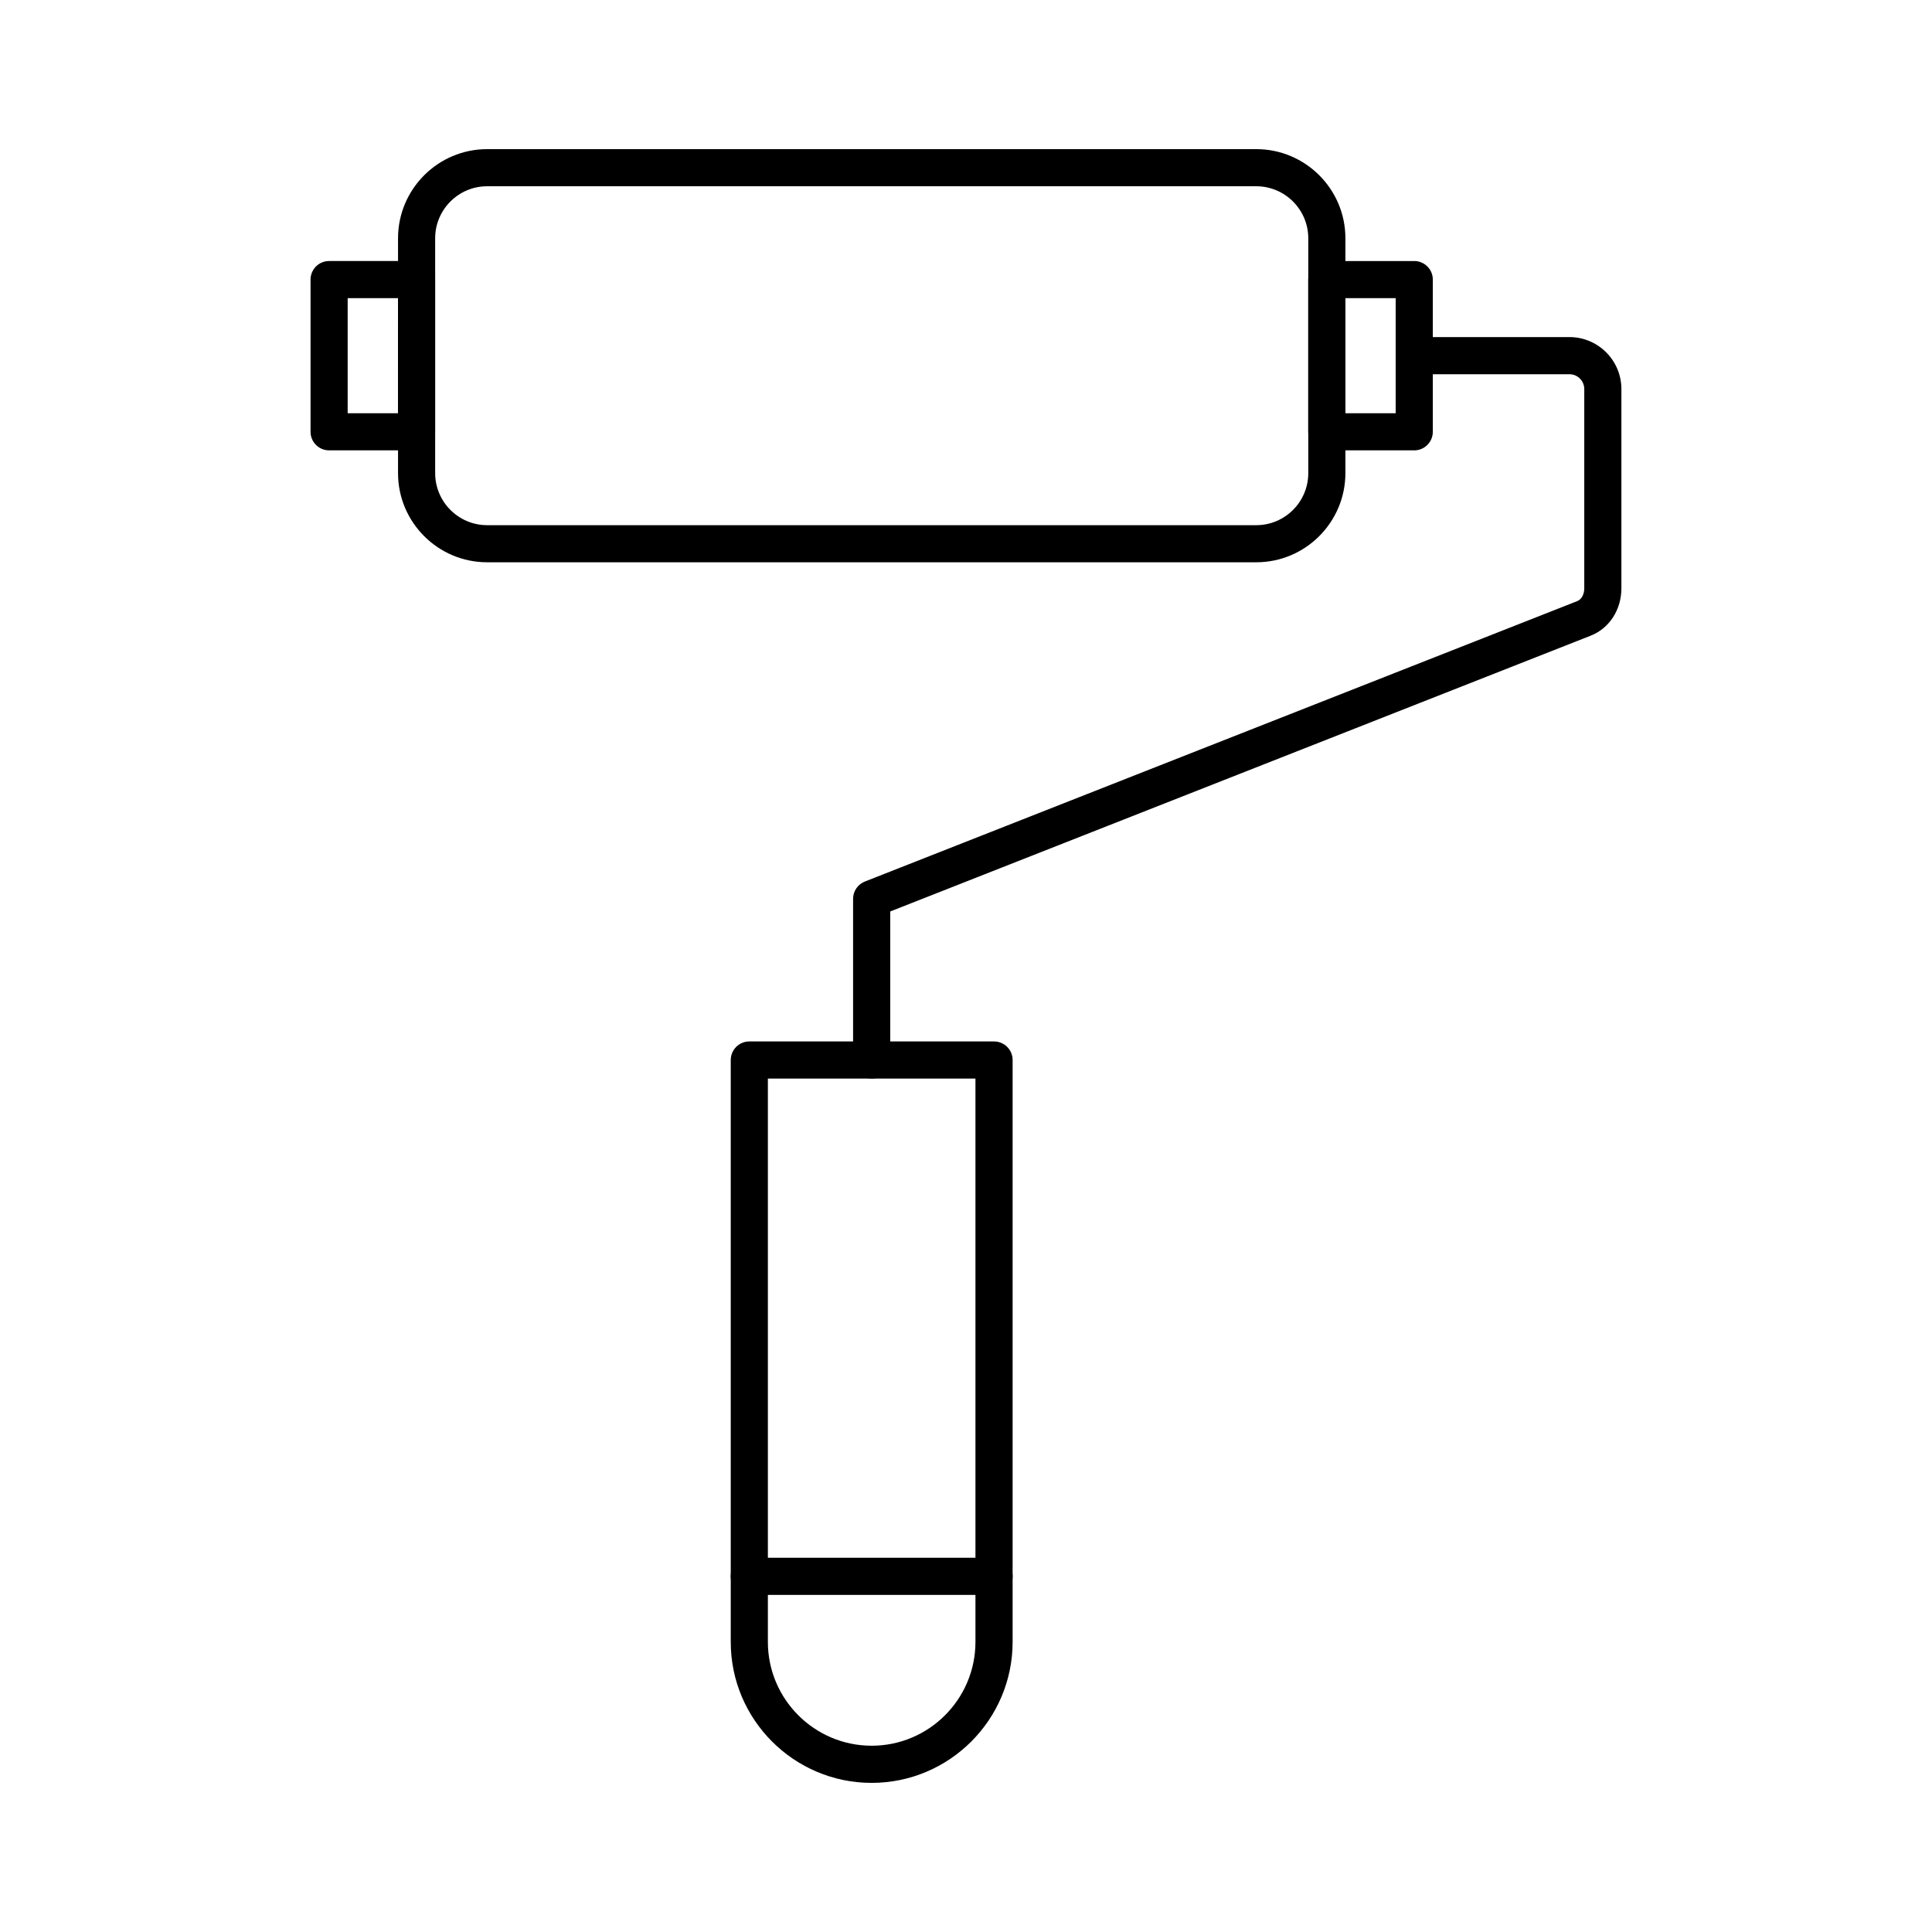
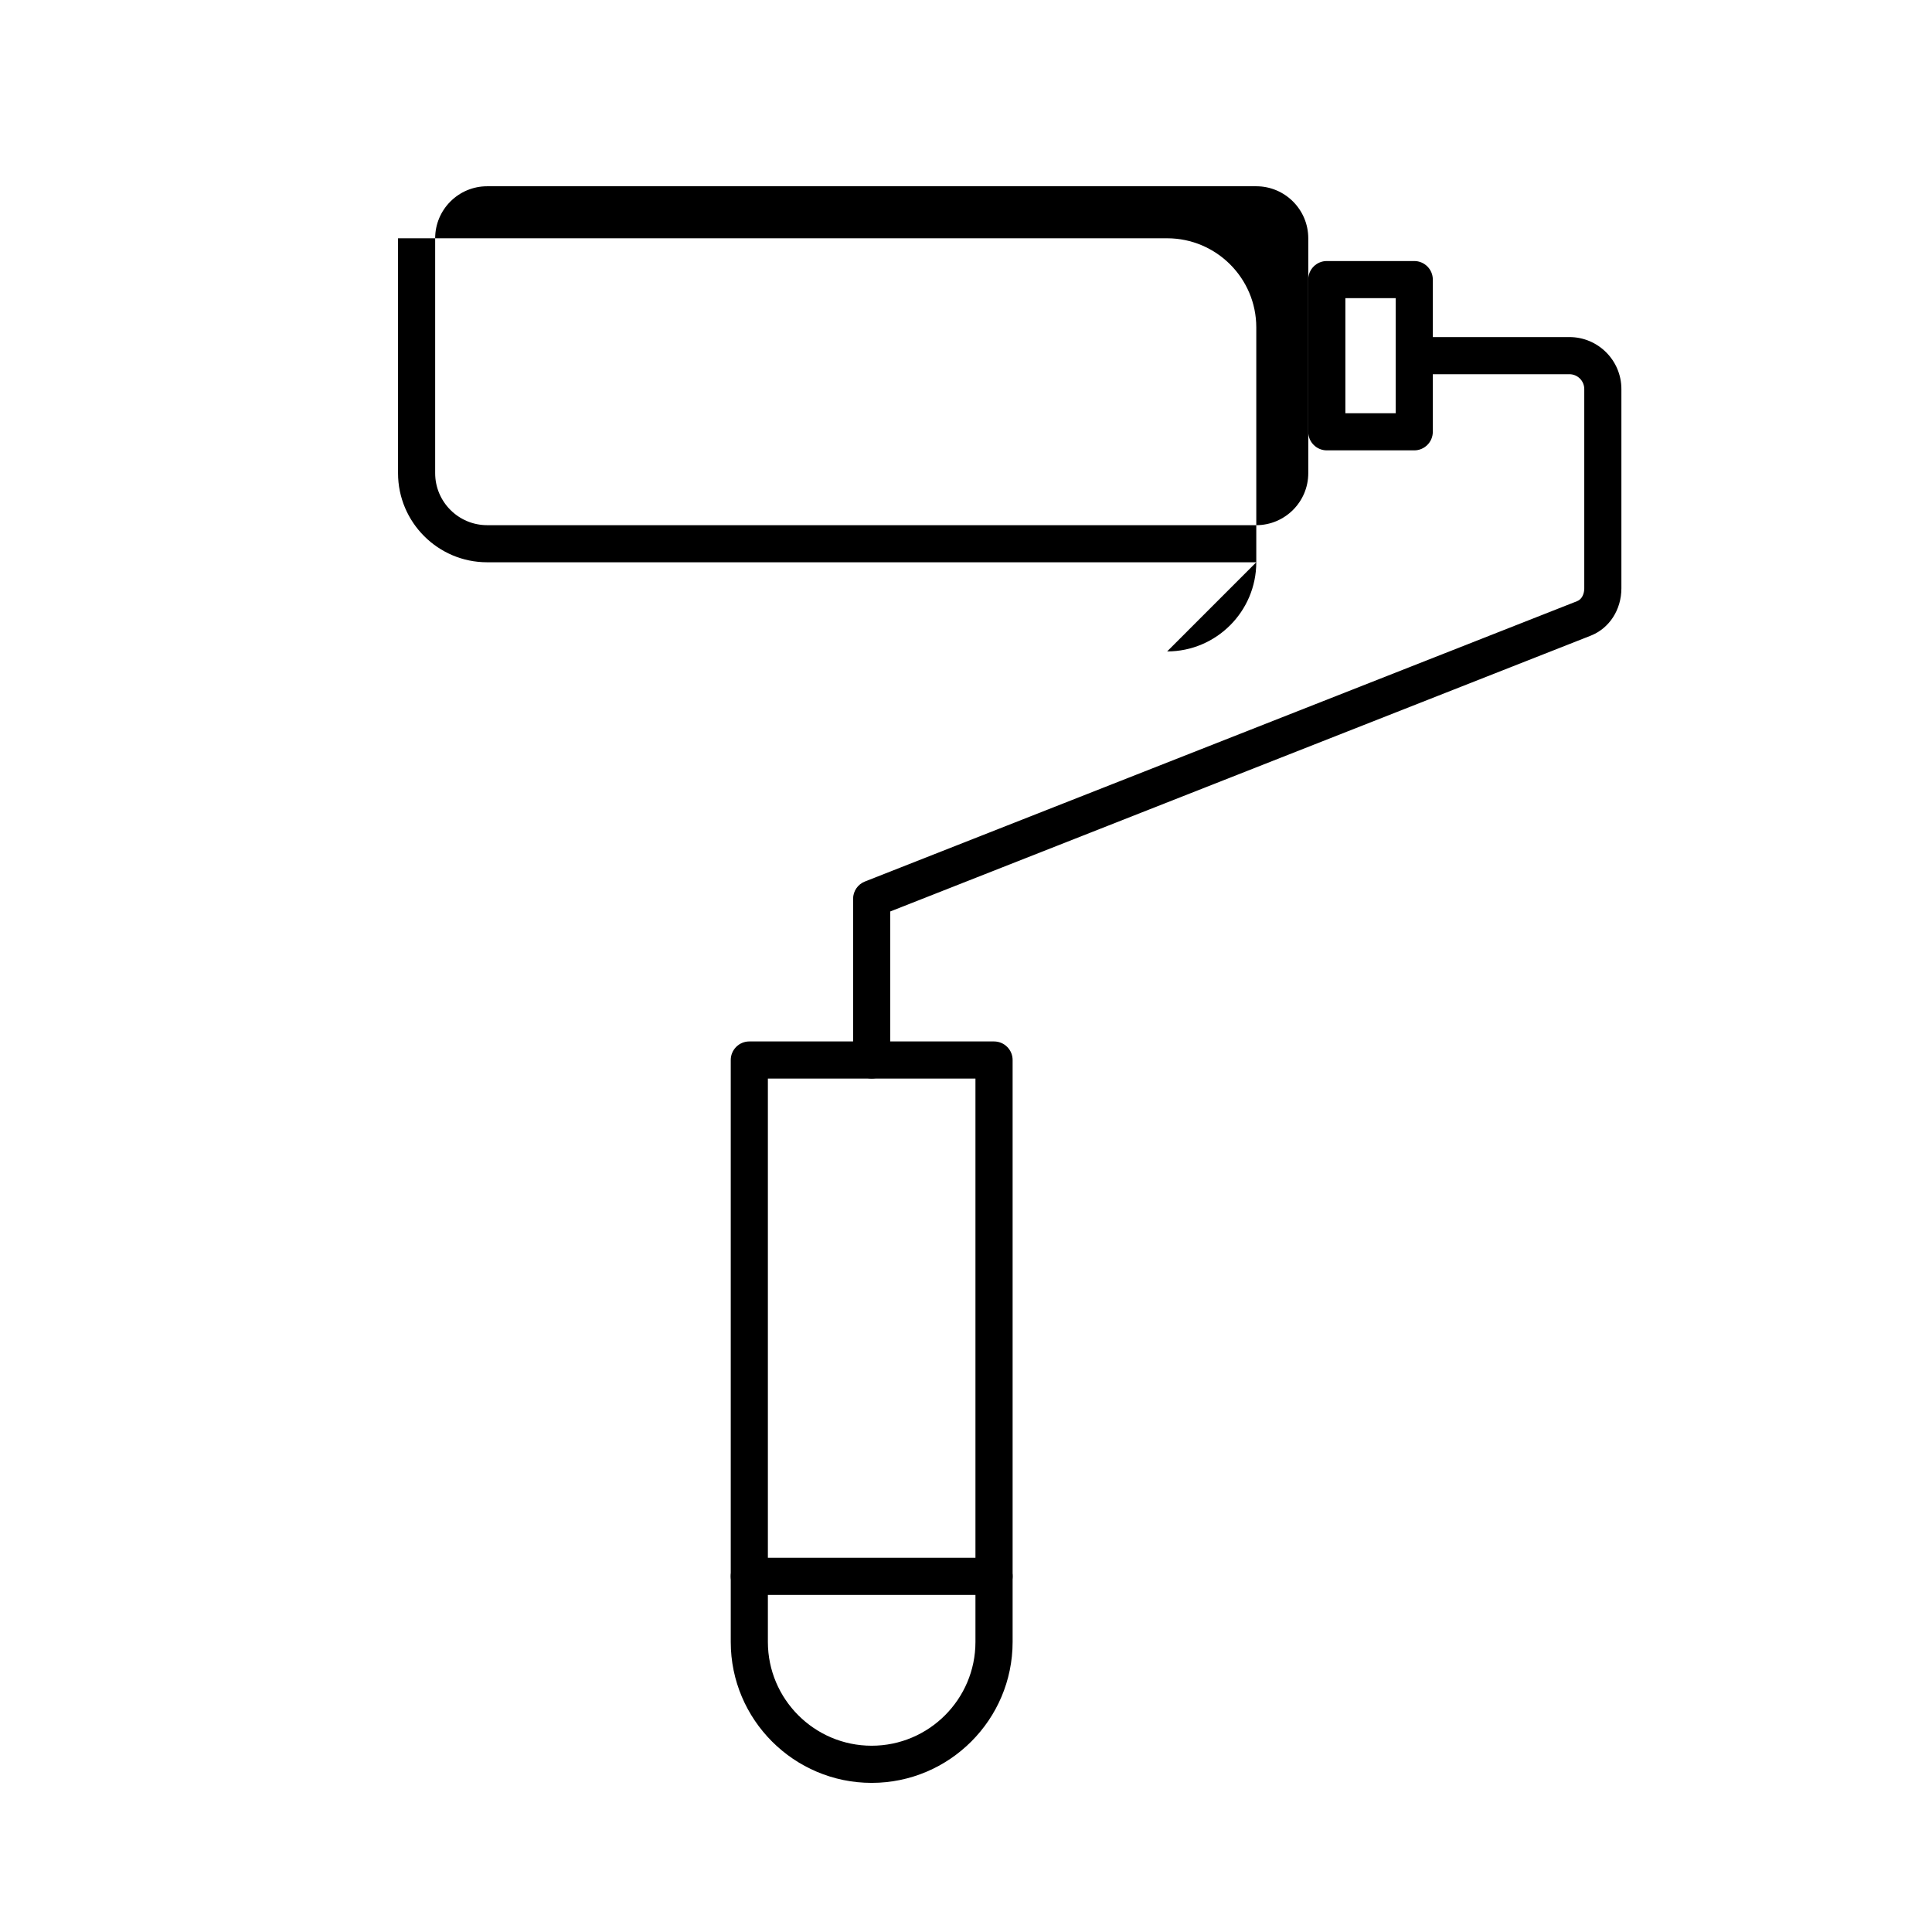
<svg xmlns="http://www.w3.org/2000/svg" fill="#000000" width="800px" height="800px" version="1.1" viewBox="144 144 512 512">
  <g>
    <path d="m375 429.82c-2.715 0-4.922-2.203-4.922-4.922v-42.707c0-2.016 1.238-3.836 3.121-4.574l188.75-74.301c1.398-0.551 1.898-2.125 1.898-3.406v-52.801c0-2.176-1.77-3.938-3.938-3.938h-41.121c-2.715 0-4.922-2.203-4.922-4.922 0-2.715 2.203-4.922 4.922-4.922h41.121c7.598 0 13.777 6.18 13.777 13.777v52.801c0 5.676-3.188 10.609-8.137 12.555l-185.63 73.09v39.359c0 2.707-2.207 4.91-4.922 4.91z" />
    <path d="m375 616.48c-20.594 0-37.344-16.758-37.344-37.344v-154.22c0-2.715 2.203-4.922 4.922-4.922h64.855c2.715 0 4.922 2.203 4.922 4.922v154.22c-0.012 20.586-16.758 37.344-37.355 37.344zm-27.504-186.65v149.3c0 15.164 12.34 27.504 27.504 27.504 15.164 0 27.504-12.34 27.504-27.504v-149.3z" />
    <path d="m518.79 263.35h-23.172c-2.715 0-4.922-2.203-4.922-4.922v-40.332c0-2.715 2.203-4.922 4.922-4.922h23.172c2.715 0 4.922 2.203 4.922 4.922v40.336c-0.004 2.711-2.207 4.918-4.922 4.918zm-18.254-9.84h13.332v-30.496h-13.332z" />
-     <path d="m476.92 293.01h-203.82c-13.027 0-23.617-10.598-23.617-23.617v-62.246c0-13.027 10.598-23.625 23.617-23.625h203.82c13.027 0 23.625 10.598 23.625 23.617v62.246c-0.008 13.027-10.605 23.625-23.625 23.625zm-203.82-99.648c-7.598 0-13.777 6.18-13.777 13.785v62.246c0 7.598 6.18 13.785 13.777 13.785h203.82c7.598 0 13.785-6.18 13.785-13.777v-62.254c0-7.598-6.18-13.785-13.785-13.785z" />
-     <path d="m254.39 263.35h-23.172c-2.715 0-4.922-2.203-4.922-4.922v-40.332c0-1.309 0.523-2.559 1.438-3.484 0.926-0.926 2.176-1.438 3.484-1.438h23.172c2.715 0 4.922 2.203 4.922 4.922v40.336c0 2.711-2.203 4.918-4.922 4.918zm-18.254-9.84h13.332l0.004-30.496h-13.336z" />
+     <path d="m476.92 293.01h-203.82c-13.027 0-23.617-10.598-23.617-23.617v-62.246h203.82c13.027 0 23.625 10.598 23.625 23.617v62.246c-0.008 13.027-10.605 23.625-23.625 23.625zm-203.82-99.648c-7.598 0-13.777 6.18-13.777 13.785v62.246c0 7.598 6.18 13.785 13.777 13.785h203.82c7.598 0 13.785-6.18 13.785-13.777v-62.254c0-7.598-6.18-13.785-13.785-13.785z" />
    <path d="m407.43 566.66h-64.855c-2.715 0-4.922-2.203-4.922-4.922 0-2.715 2.203-4.922 4.922-4.922h64.855c2.715 0 4.922 2.203 4.922 4.922-0.004 2.715-2.199 4.922-4.922 4.922z" />
  </g>
</svg>